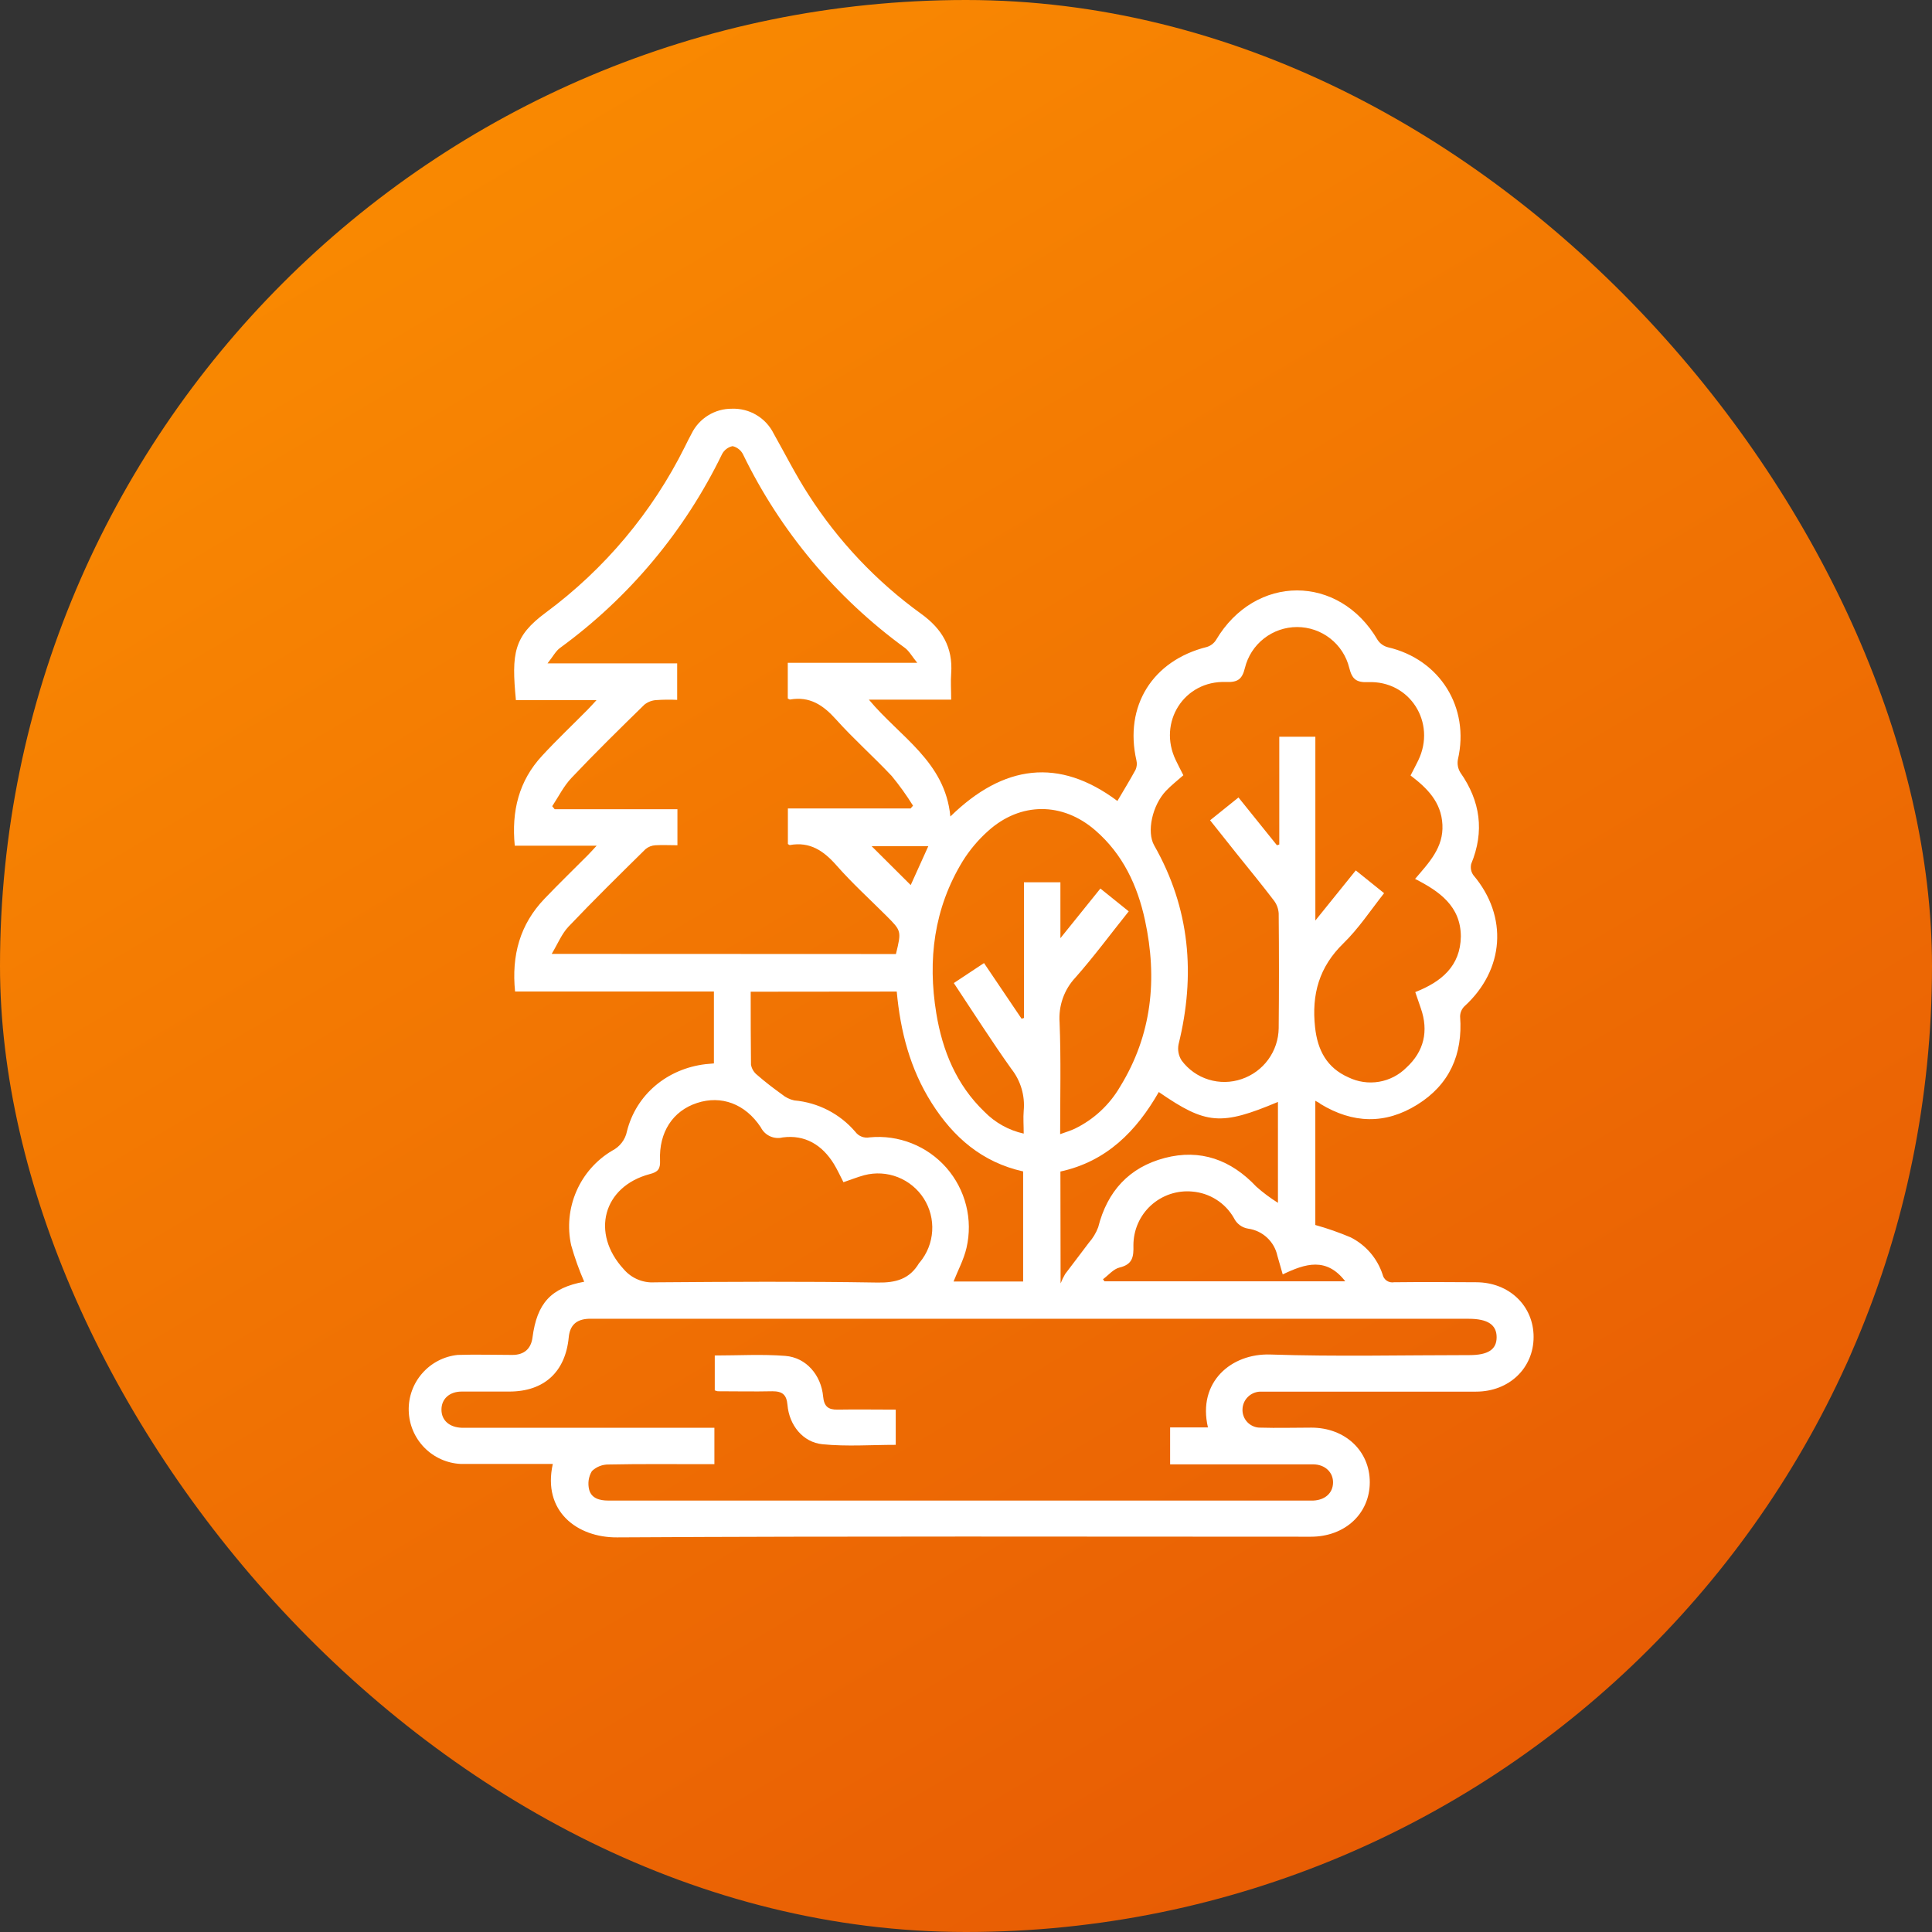
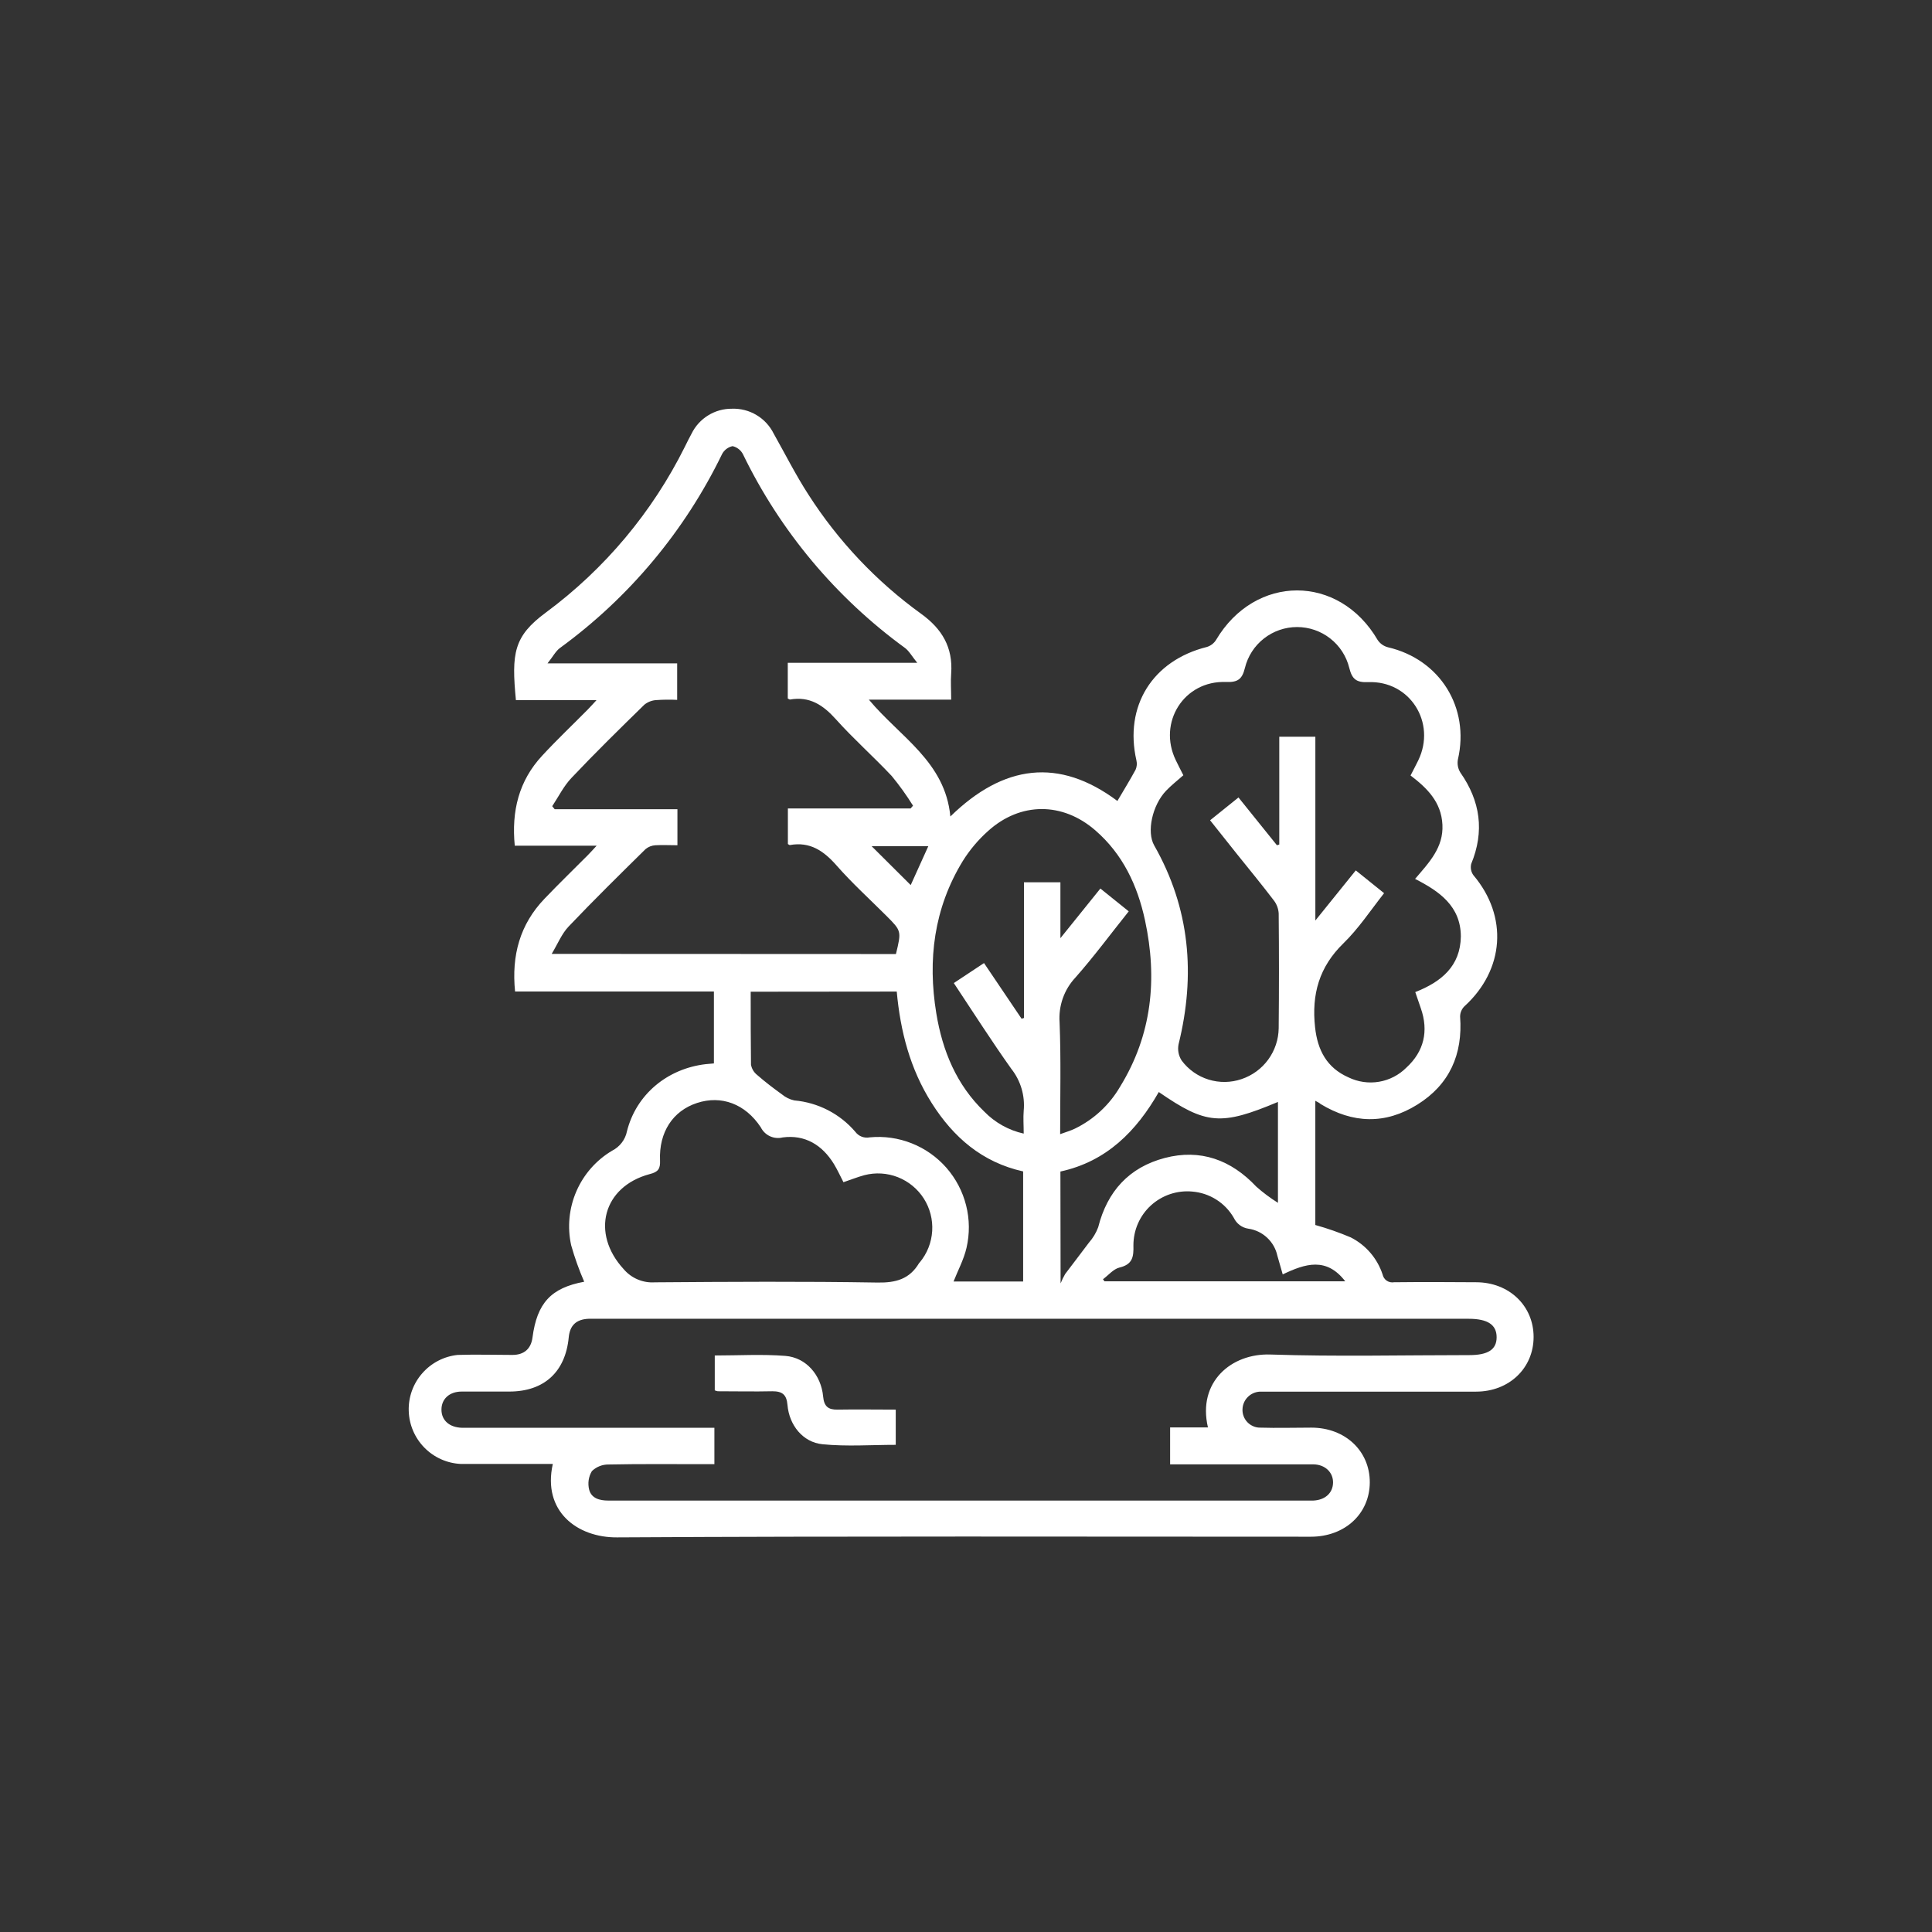
<svg xmlns="http://www.w3.org/2000/svg" width="52" height="52" viewBox="0 0 52 52" fill="none">
  <rect x="0" y="0" width="52" height="52" fill="#333333" stroke="none" />
-   <rect width="52" height="52" rx="26" fill="url(#paint0_linear_339_501)" />
  <path d="M35.402 29.628V32.971C35.726 33.061 36.044 33.173 36.354 33.304C36.556 33.406 36.736 33.547 36.883 33.718C37.03 33.889 37.142 34.088 37.213 34.303C37.227 34.371 37.267 34.431 37.324 34.47C37.382 34.509 37.452 34.524 37.521 34.512C38.257 34.504 38.993 34.506 39.729 34.512C40.617 34.512 41.277 35.145 41.277 35.984C41.277 36.824 40.617 37.456 39.729 37.456C37.881 37.456 36.034 37.456 34.188 37.456C34.096 37.456 34.004 37.456 33.912 37.456C33.788 37.462 33.671 37.513 33.584 37.601C33.497 37.688 33.446 37.805 33.442 37.929C33.439 37.993 33.449 38.057 33.472 38.117C33.495 38.178 33.529 38.232 33.574 38.279C33.618 38.325 33.672 38.362 33.731 38.387C33.79 38.413 33.853 38.426 33.918 38.425C34.377 38.439 34.837 38.425 35.295 38.425C36.207 38.425 36.87 39.054 36.868 39.898C36.865 40.742 36.199 41.361 35.282 41.361C29.056 41.361 22.832 41.343 16.607 41.379C15.539 41.386 14.593 40.68 14.879 39.402C14.048 39.402 13.224 39.402 12.399 39.402C12.029 39.384 11.679 39.226 11.42 38.961C11.161 38.696 11.011 38.343 11.001 37.972C10.99 37.602 11.12 37.241 11.365 36.962C11.609 36.683 11.95 36.506 12.319 36.468C12.809 36.452 13.3 36.468 13.79 36.468C14.112 36.468 14.293 36.298 14.332 36C14.454 35.071 14.831 34.663 15.724 34.498C15.585 34.179 15.468 33.851 15.373 33.516C15.266 33.03 15.315 32.522 15.513 32.065C15.711 31.607 16.048 31.224 16.477 30.97C16.578 30.919 16.666 30.846 16.735 30.756C16.804 30.666 16.852 30.562 16.874 30.451C17.12 29.463 17.955 28.764 18.993 28.642C19.061 28.634 19.131 28.629 19.215 28.622V26.686H13.863C13.765 25.713 13.994 24.879 14.657 24.188C15.037 23.79 15.433 23.407 15.822 23.016C15.891 22.947 15.956 22.872 16.059 22.762H13.855C13.764 21.834 13.963 21.018 14.591 20.341C14.985 19.914 15.409 19.513 15.818 19.099C15.887 19.029 15.952 18.956 16.055 18.845H13.886C13.764 17.582 13.824 17.128 14.69 16.488C16.272 15.318 17.555 13.789 18.432 12.027C18.492 11.905 18.549 11.79 18.613 11.673C18.712 11.47 18.867 11.299 19.06 11.18C19.252 11.061 19.474 10.999 19.701 11.001C19.932 10.993 20.161 11.051 20.36 11.17C20.559 11.288 20.72 11.462 20.823 11.669C21.133 12.219 21.418 12.786 21.76 13.314C22.561 14.564 23.59 15.652 24.793 16.521C25.356 16.927 25.651 17.425 25.601 18.125C25.584 18.347 25.601 18.571 25.601 18.831H23.386C24.223 19.837 25.44 20.499 25.579 21.976C27.008 20.579 28.501 20.381 30.075 21.558C30.241 21.274 30.412 20.999 30.565 20.716C30.599 20.637 30.607 20.55 30.587 20.467C30.254 19.006 31.018 17.778 32.484 17.413C32.585 17.382 32.672 17.316 32.729 17.226C33.782 15.447 36.041 15.446 37.08 17.226C37.145 17.323 37.243 17.392 37.355 17.421C38.758 17.747 39.563 19.042 39.24 20.439C39.217 20.561 39.24 20.687 39.305 20.792C39.846 21.564 39.959 22.376 39.597 23.254C39.585 23.306 39.584 23.361 39.594 23.413C39.605 23.466 39.627 23.516 39.659 23.559C40.593 24.663 40.496 26.102 39.413 27.087C39.377 27.123 39.348 27.166 39.329 27.213C39.309 27.26 39.299 27.311 39.299 27.362C39.375 28.379 39.012 29.194 38.146 29.732C37.28 30.271 36.409 30.239 35.544 29.715C35.513 29.686 35.477 29.667 35.402 29.628ZM19.226 39.408H18.895C18.058 39.408 17.221 39.4 16.385 39.417C16.216 39.414 16.053 39.477 15.931 39.595C15.886 39.669 15.857 39.751 15.844 39.837C15.832 39.922 15.836 40.01 15.857 40.094C15.918 40.328 16.138 40.388 16.371 40.388H35.349C35.665 40.373 35.872 40.186 35.879 39.911C35.887 39.636 35.671 39.414 35.34 39.413C34.167 39.413 32.993 39.413 31.82 39.413H31.494V38.419H32.512C32.224 37.193 33.146 36.422 34.19 36.457C35.974 36.516 37.761 36.473 39.546 36.473C40.051 36.473 40.282 36.323 40.282 35.992C40.282 35.661 40.05 35.495 39.526 35.495H16.056C15.984 35.495 15.913 35.495 15.841 35.495C15.509 35.51 15.337 35.672 15.307 36C15.216 36.928 14.643 37.452 13.712 37.454C13.284 37.454 12.853 37.454 12.427 37.454C12.092 37.454 11.879 37.658 11.882 37.945C11.884 38.232 12.098 38.419 12.435 38.429C12.517 38.429 12.598 38.429 12.68 38.429H19.228V39.411L19.226 39.408ZM24.114 25.678C24.265 25.057 24.265 25.057 23.851 24.643C23.403 24.196 22.933 23.769 22.515 23.293C22.17 22.901 21.801 22.647 21.259 22.745C21.244 22.745 21.224 22.727 21.206 22.717V21.76H24.509L24.574 21.685C24.401 21.406 24.209 21.139 24 20.885C23.509 20.363 22.973 19.889 22.497 19.358C22.155 18.977 21.792 18.735 21.263 18.828C21.247 18.828 21.229 18.812 21.203 18.8V17.84H24.688C24.541 17.659 24.469 17.522 24.356 17.438C22.5 16.086 21.004 14.299 20.001 12.234C19.974 12.177 19.934 12.128 19.885 12.089C19.836 12.05 19.779 12.022 19.718 12.008C19.657 12.02 19.599 12.047 19.55 12.085C19.5 12.123 19.46 12.171 19.432 12.227C18.429 14.293 16.934 16.081 15.079 17.435C14.956 17.522 14.886 17.669 14.736 17.855H18.226V18.837C18.038 18.828 17.85 18.83 17.662 18.843C17.546 18.85 17.435 18.893 17.344 18.966C16.681 19.614 16.017 20.265 15.382 20.937C15.173 21.156 15.033 21.442 14.863 21.699L14.929 21.78H18.233V22.75C18.025 22.75 17.832 22.739 17.642 22.75C17.545 22.755 17.451 22.791 17.376 22.853C16.678 23.541 15.979 24.228 15.304 24.938C15.12 25.131 15.015 25.397 14.849 25.674L24.114 25.678ZM38.087 23.656C38.466 23.213 38.854 22.811 38.823 22.197C38.793 21.582 38.405 21.207 37.965 20.872C38.044 20.717 38.112 20.592 38.173 20.465C38.664 19.449 37.947 18.314 36.824 18.36C36.5 18.373 36.391 18.276 36.316 17.978C36.239 17.664 36.059 17.384 35.804 17.185C35.549 16.985 35.235 16.877 34.911 16.877C34.588 16.877 34.274 16.985 34.019 17.185C33.764 17.384 33.584 17.664 33.507 17.978C33.432 18.284 33.314 18.368 32.995 18.356C31.87 18.313 31.155 19.443 31.646 20.46C31.711 20.596 31.781 20.73 31.85 20.866C31.685 21.012 31.523 21.138 31.384 21.284C31.015 21.672 30.856 22.388 31.066 22.756C32.03 24.45 32.182 26.238 31.721 28.108C31.691 28.259 31.721 28.416 31.805 28.545C31.986 28.788 32.24 28.968 32.53 29.057C32.82 29.147 33.13 29.142 33.417 29.044C33.705 28.947 33.956 28.764 34.135 28.518C34.313 28.273 34.412 27.979 34.416 27.675C34.426 26.645 34.426 25.614 34.416 24.584C34.408 24.456 34.362 24.333 34.283 24.232C33.962 23.81 33.625 23.4 33.293 22.987L32.57 22.078L33.334 21.464L34.369 22.75L34.432 22.73V19.829H35.403V24.776L36.491 23.427L37.253 24.04C36.885 24.508 36.564 24.995 36.158 25.39C35.505 26.026 35.299 26.762 35.395 27.647C35.462 28.272 35.716 28.741 36.291 28.996C36.547 29.121 36.835 29.163 37.115 29.116C37.395 29.069 37.654 28.935 37.854 28.734C38.327 28.299 38.456 27.752 38.242 27.139C38.192 26.998 38.145 26.857 38.092 26.702C38.797 26.425 39.307 26.003 39.319 25.204C39.315 24.392 38.745 23.99 38.087 23.656ZM22.702 31.82C22.614 31.649 22.539 31.484 22.445 31.329C22.13 30.817 21.667 30.534 21.066 30.614C20.951 30.643 20.831 30.631 20.724 30.582C20.616 30.532 20.529 30.447 20.477 30.342C20.059 29.709 19.414 29.472 18.76 29.687C18.106 29.901 17.733 30.477 17.765 31.232C17.775 31.454 17.718 31.544 17.491 31.6C16.227 31.936 15.897 33.195 16.787 34.16C16.89 34.281 17.019 34.376 17.165 34.437C17.311 34.499 17.47 34.525 17.628 34.514C19.626 34.499 21.624 34.487 23.622 34.52C24.113 34.528 24.481 34.427 24.737 33.997C24.743 33.989 24.75 33.981 24.758 33.974C24.955 33.736 25.071 33.442 25.09 33.133C25.109 32.825 25.03 32.519 24.864 32.258C24.698 31.998 24.453 31.797 24.166 31.684C23.879 31.571 23.563 31.552 23.264 31.63C23.08 31.68 22.901 31.752 22.702 31.819V31.82ZM28.534 30.526C28.689 30.469 28.814 30.434 28.93 30.378C29.439 30.131 29.862 29.738 30.147 29.249C31.006 27.853 31.157 26.344 30.818 24.77C30.616 23.833 30.221 22.991 29.482 22.35C28.599 21.582 27.464 21.582 26.595 22.366C26.329 22.603 26.098 22.878 25.91 23.18C25.137 24.448 24.964 25.832 25.201 27.276C25.367 28.283 25.742 29.198 26.494 29.921C26.782 30.216 27.15 30.422 27.553 30.511C27.553 30.283 27.537 30.088 27.553 29.898C27.592 29.492 27.472 29.086 27.219 28.767C26.688 28.021 26.196 27.247 25.672 26.459L26.485 25.921L27.496 27.419L27.56 27.399V23.747H28.541V25.251C28.928 24.773 29.264 24.354 29.617 23.915L30.38 24.529C29.889 25.142 29.443 25.748 28.945 26.311C28.794 26.472 28.678 26.663 28.605 26.871C28.532 27.079 28.503 27.3 28.519 27.52C28.558 28.507 28.534 29.495 28.534 30.526ZM20.205 26.692C20.205 27.369 20.205 28.012 20.213 28.655C20.232 28.764 20.29 28.862 20.377 28.931C20.59 29.117 20.817 29.291 21.047 29.456C21.143 29.536 21.257 29.592 21.379 29.618C22.016 29.674 22.606 29.977 23.021 30.463C23.065 30.522 23.125 30.568 23.194 30.594C23.262 30.62 23.337 30.626 23.409 30.612C23.793 30.575 24.181 30.63 24.54 30.773C24.899 30.915 25.218 31.141 25.473 31.431C25.727 31.722 25.909 32.068 26.003 32.443C26.098 32.817 26.101 33.209 26.014 33.585C25.941 33.902 25.78 34.198 25.665 34.492H27.538V31.529C26.434 31.284 25.66 30.609 25.077 29.689C24.494 28.769 24.234 27.757 24.136 26.688L20.205 26.692ZM28.546 34.543C28.581 34.456 28.622 34.371 28.669 34.29C28.879 34.008 29.098 33.731 29.307 33.448C29.416 33.325 29.501 33.184 29.558 33.031C29.803 32.063 30.391 31.419 31.349 31.167C32.307 30.916 33.133 31.215 33.814 31.939C33.995 32.1 34.19 32.245 34.396 32.374V29.659C32.863 30.302 32.464 30.272 31.189 29.392C30.585 30.447 29.783 31.262 28.541 31.532L28.546 34.543ZM34.526 34.305L34.38 33.796C34.34 33.61 34.243 33.441 34.103 33.311C33.964 33.181 33.788 33.097 33.599 33.07C33.515 33.057 33.436 33.025 33.368 32.974C33.301 32.924 33.246 32.858 33.21 32.782C33.095 32.581 32.933 32.411 32.738 32.288C32.543 32.164 32.321 32.09 32.09 32.071C31.889 32.052 31.686 32.076 31.494 32.14C31.303 32.204 31.127 32.308 30.977 32.444C30.828 32.58 30.709 32.746 30.628 32.932C30.547 33.117 30.506 33.317 30.506 33.519C30.515 33.833 30.482 34.032 30.131 34.116C29.967 34.156 29.834 34.322 29.687 34.431L29.727 34.486H36.207C35.701 33.829 35.135 34.008 34.524 34.301L34.526 34.305ZM24.512 23.822C24.66 23.494 24.82 23.141 24.986 22.774H23.459L24.512 23.822Z" fill="white" />
  <path d="M19.238 37.422V36.483C19.88 36.483 20.511 36.445 21.137 36.494C21.696 36.538 22.102 37.008 22.155 37.59C22.18 37.855 22.293 37.945 22.543 37.94C23.061 37.931 23.578 37.94 24.109 37.94V38.888C23.452 38.888 22.789 38.937 22.138 38.872C21.608 38.82 21.241 38.357 21.195 37.814C21.171 37.536 21.056 37.446 20.79 37.446C20.299 37.457 19.809 37.446 19.318 37.446C19.291 37.44 19.264 37.432 19.238 37.422Z" fill="white" />
  <defs>
    <linearGradient id="paint0_linear_339_501" x1="46.971" y1="57.52" x2="11.209" y2="-2.787" gradientUnits="userSpaceOnUse">
      <stop stop-color="#E45205" />
      <stop offset="1" stop-color="#FB8E01" />
    </linearGradient>
  </defs>
</svg>